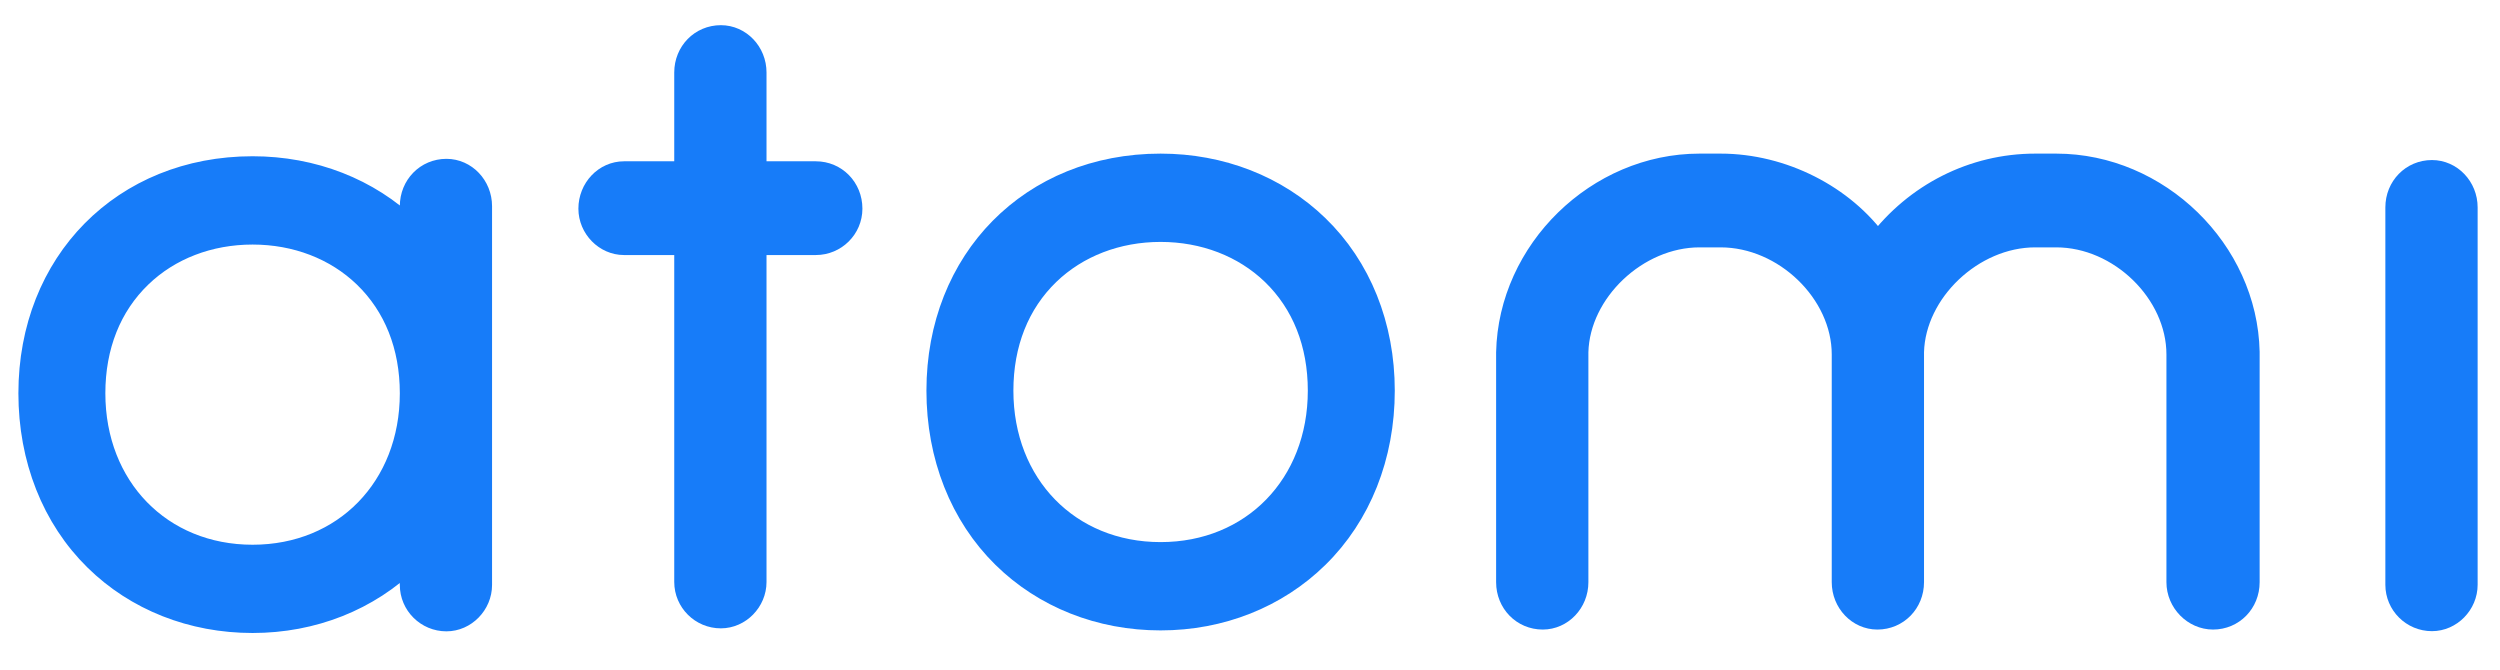
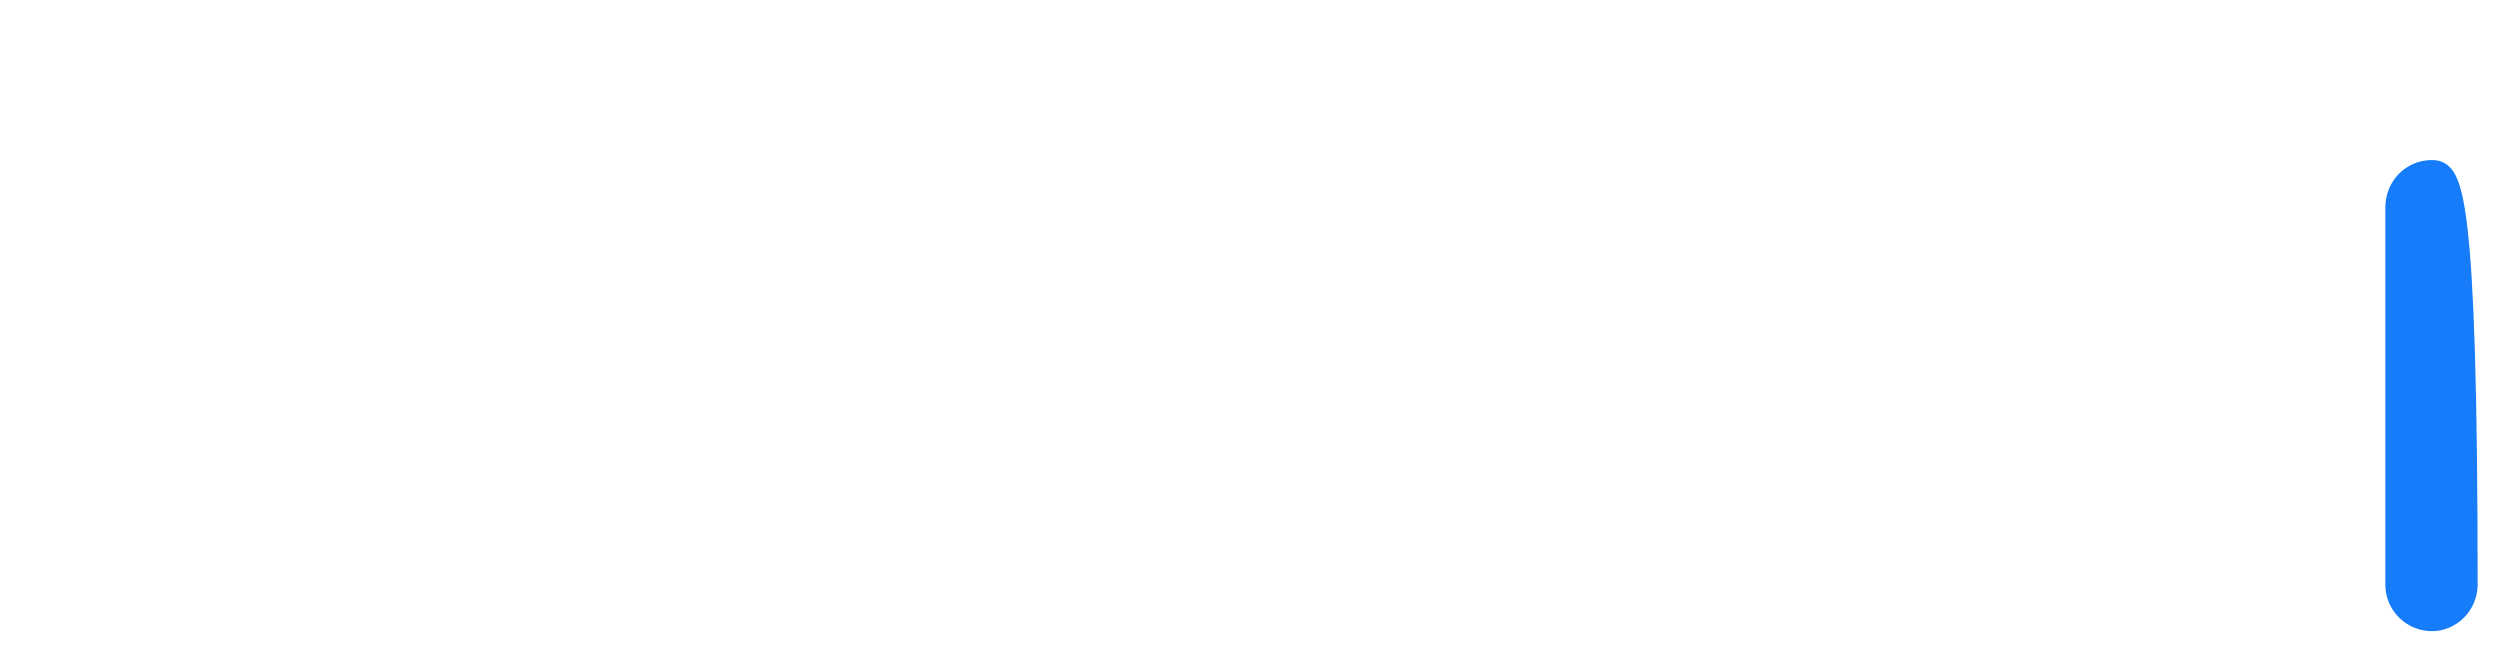
<svg xmlns="http://www.w3.org/2000/svg" width="56px" height="15px" viewBox="0 0 56 15" version="1.1">
  <title>atomi-logo-type-blue</title>
  <desc>Created with Sketch.</desc>
  <defs />
  <g id="Symbols" stroke="none" stroke-width="1" fill="none" fill-rule="evenodd">
    <g id="header/school-owner" transform="translate(-56, -22)" stroke-width="0.5" stroke="#177CF9" fill="#177CF9">
      <g id="Logo">
        <g transform="translate(20, 14)">
          <g id="atomi-logo-type-blue" transform="translate(36.579, 8.79)">
-             <path d="M28.966,7.961 C28.966,10.071 27.474,11.603 25.418,11.603 C23.363,11.603 21.871,10.071 21.871,7.961 C21.871,6.905 22.23,6 22.91,5.344 C23.556,4.722 24.446,4.379 25.418,4.379 C26.391,4.379 27.281,4.722 27.927,5.344 C28.607,6 28.966,6.905 28.966,7.961 M28.932,4.272 C28.018,3.388 26.77,2.901 25.418,2.901 C22.524,2.901 20.423,5.029 20.423,7.961 C20.423,9.43 20.946,10.752 21.896,11.686 C22.81,12.585 24.061,13.081 25.418,13.081 C26.769,13.081 28.017,12.585 28.934,11.686 C29.888,10.751 30.414,9.428 30.414,7.961 C30.414,6.505 29.888,5.195 28.932,4.272" id="Fill-1" />
-             <path d="M45.481,2.901 L45.008,2.901 C43.622,2.901 42.328,3.558 41.483,4.675 C40.72,3.602 39.35,2.901 37.963,2.901 L37.49,2.901 C35.204,2.901 33.232,4.824 33.184,7.106 L33.184,12.251 C33.184,12.706 33.533,13.062 33.978,13.062 C34.404,13.062 34.751,12.698 34.751,12.251 L34.751,7.094 C34.787,5.736 36.092,4.501 37.49,4.501 L37.963,4.501 C39.397,4.501 40.702,5.763 40.702,7.149 L40.702,12.251 C40.702,12.698 41.049,13.062 41.475,13.062 C41.92,13.062 42.269,12.706 42.269,12.251 L42.269,7.094 C42.306,5.736 43.611,4.501 45.008,4.501 L45.481,4.501 C46.904,4.501 48.199,5.763 48.199,7.149 L48.199,12.251 C48.199,12.691 48.563,13.062 48.993,13.062 C49.439,13.062 49.787,12.706 49.787,12.251 L49.787,7.095 C49.74,4.822 47.768,2.901 45.481,2.901" id="Fill-3" />
-             <path d="M53.897,3.045 C53.452,3.045 53.103,3.401 53.103,3.856 L53.103,12.309 C53.103,12.744 53.459,13.098 53.897,13.098 C54.316,13.098 54.67,12.737 54.67,12.309 L54.67,3.856 C54.67,3.409 54.323,3.045 53.897,3.045" id="Fill-5" />
-             <path d="M5.079,11.662 C3.023,11.662 1.531,10.13 1.531,8.02 C1.531,6.964 1.89,6.059 2.571,5.403 C3.216,4.78 4.107,4.438 5.079,4.438 C6.051,4.438 6.941,4.78 7.587,5.403 C8.267,6.059 8.627,6.964 8.627,8.02 C8.627,10.13 7.134,11.662 5.079,11.662 M8.627,3.829 L8.627,4.365 C8.615,4.354 8.604,4.342 8.592,4.33 C7.678,3.447 6.43,2.96 5.079,2.96 C2.184,2.96 0.083,5.088 0.083,8.02 C0.083,9.488 0.606,10.811 1.556,11.745 C2.47,12.644 3.721,13.139 5.079,13.139 C6.429,13.139 7.677,12.644 8.594,11.745 C8.605,11.734 8.616,11.723 8.627,11.711 L8.627,12.313 C8.627,12.748 8.983,13.102 9.421,13.102 C9.839,13.102 10.193,12.741 10.193,12.313 L10.193,3.829 C10.193,3.382 9.847,3.018 9.421,3.018 C8.975,3.018 8.627,3.374 8.627,3.829 Z" id="Fill-7" />
-             <path d="M16.341,3.073 L16.341,0.834 C16.341,0.387 15.994,0.024 15.568,0.024 C15.123,0.024 14.774,0.38 14.774,0.834 L14.774,3.073 L13.399,3.073 C12.973,3.073 12.627,3.437 12.627,3.884 C12.627,4.311 12.98,4.673 13.399,4.673 L14.774,4.673 L14.774,12.246 C14.774,12.681 15.13,13.035 15.568,13.035 C15.987,13.035 16.341,12.674 16.341,12.246 L16.341,4.673 L17.695,4.673 C18.133,4.673 18.489,4.319 18.489,3.884 C18.489,3.429 18.14,3.073 17.695,3.073 L16.341,3.073 Z" id="Fill-10" />
+             <path d="M53.897,3.045 C53.452,3.045 53.103,3.401 53.103,3.856 L53.103,12.309 C53.103,12.744 53.459,13.098 53.897,13.098 C54.316,13.098 54.67,12.737 54.67,12.309 C54.67,3.409 54.323,3.045 53.897,3.045" id="Fill-5" />
          </g>
        </g>
      </g>
    </g>
  </g>
</svg>